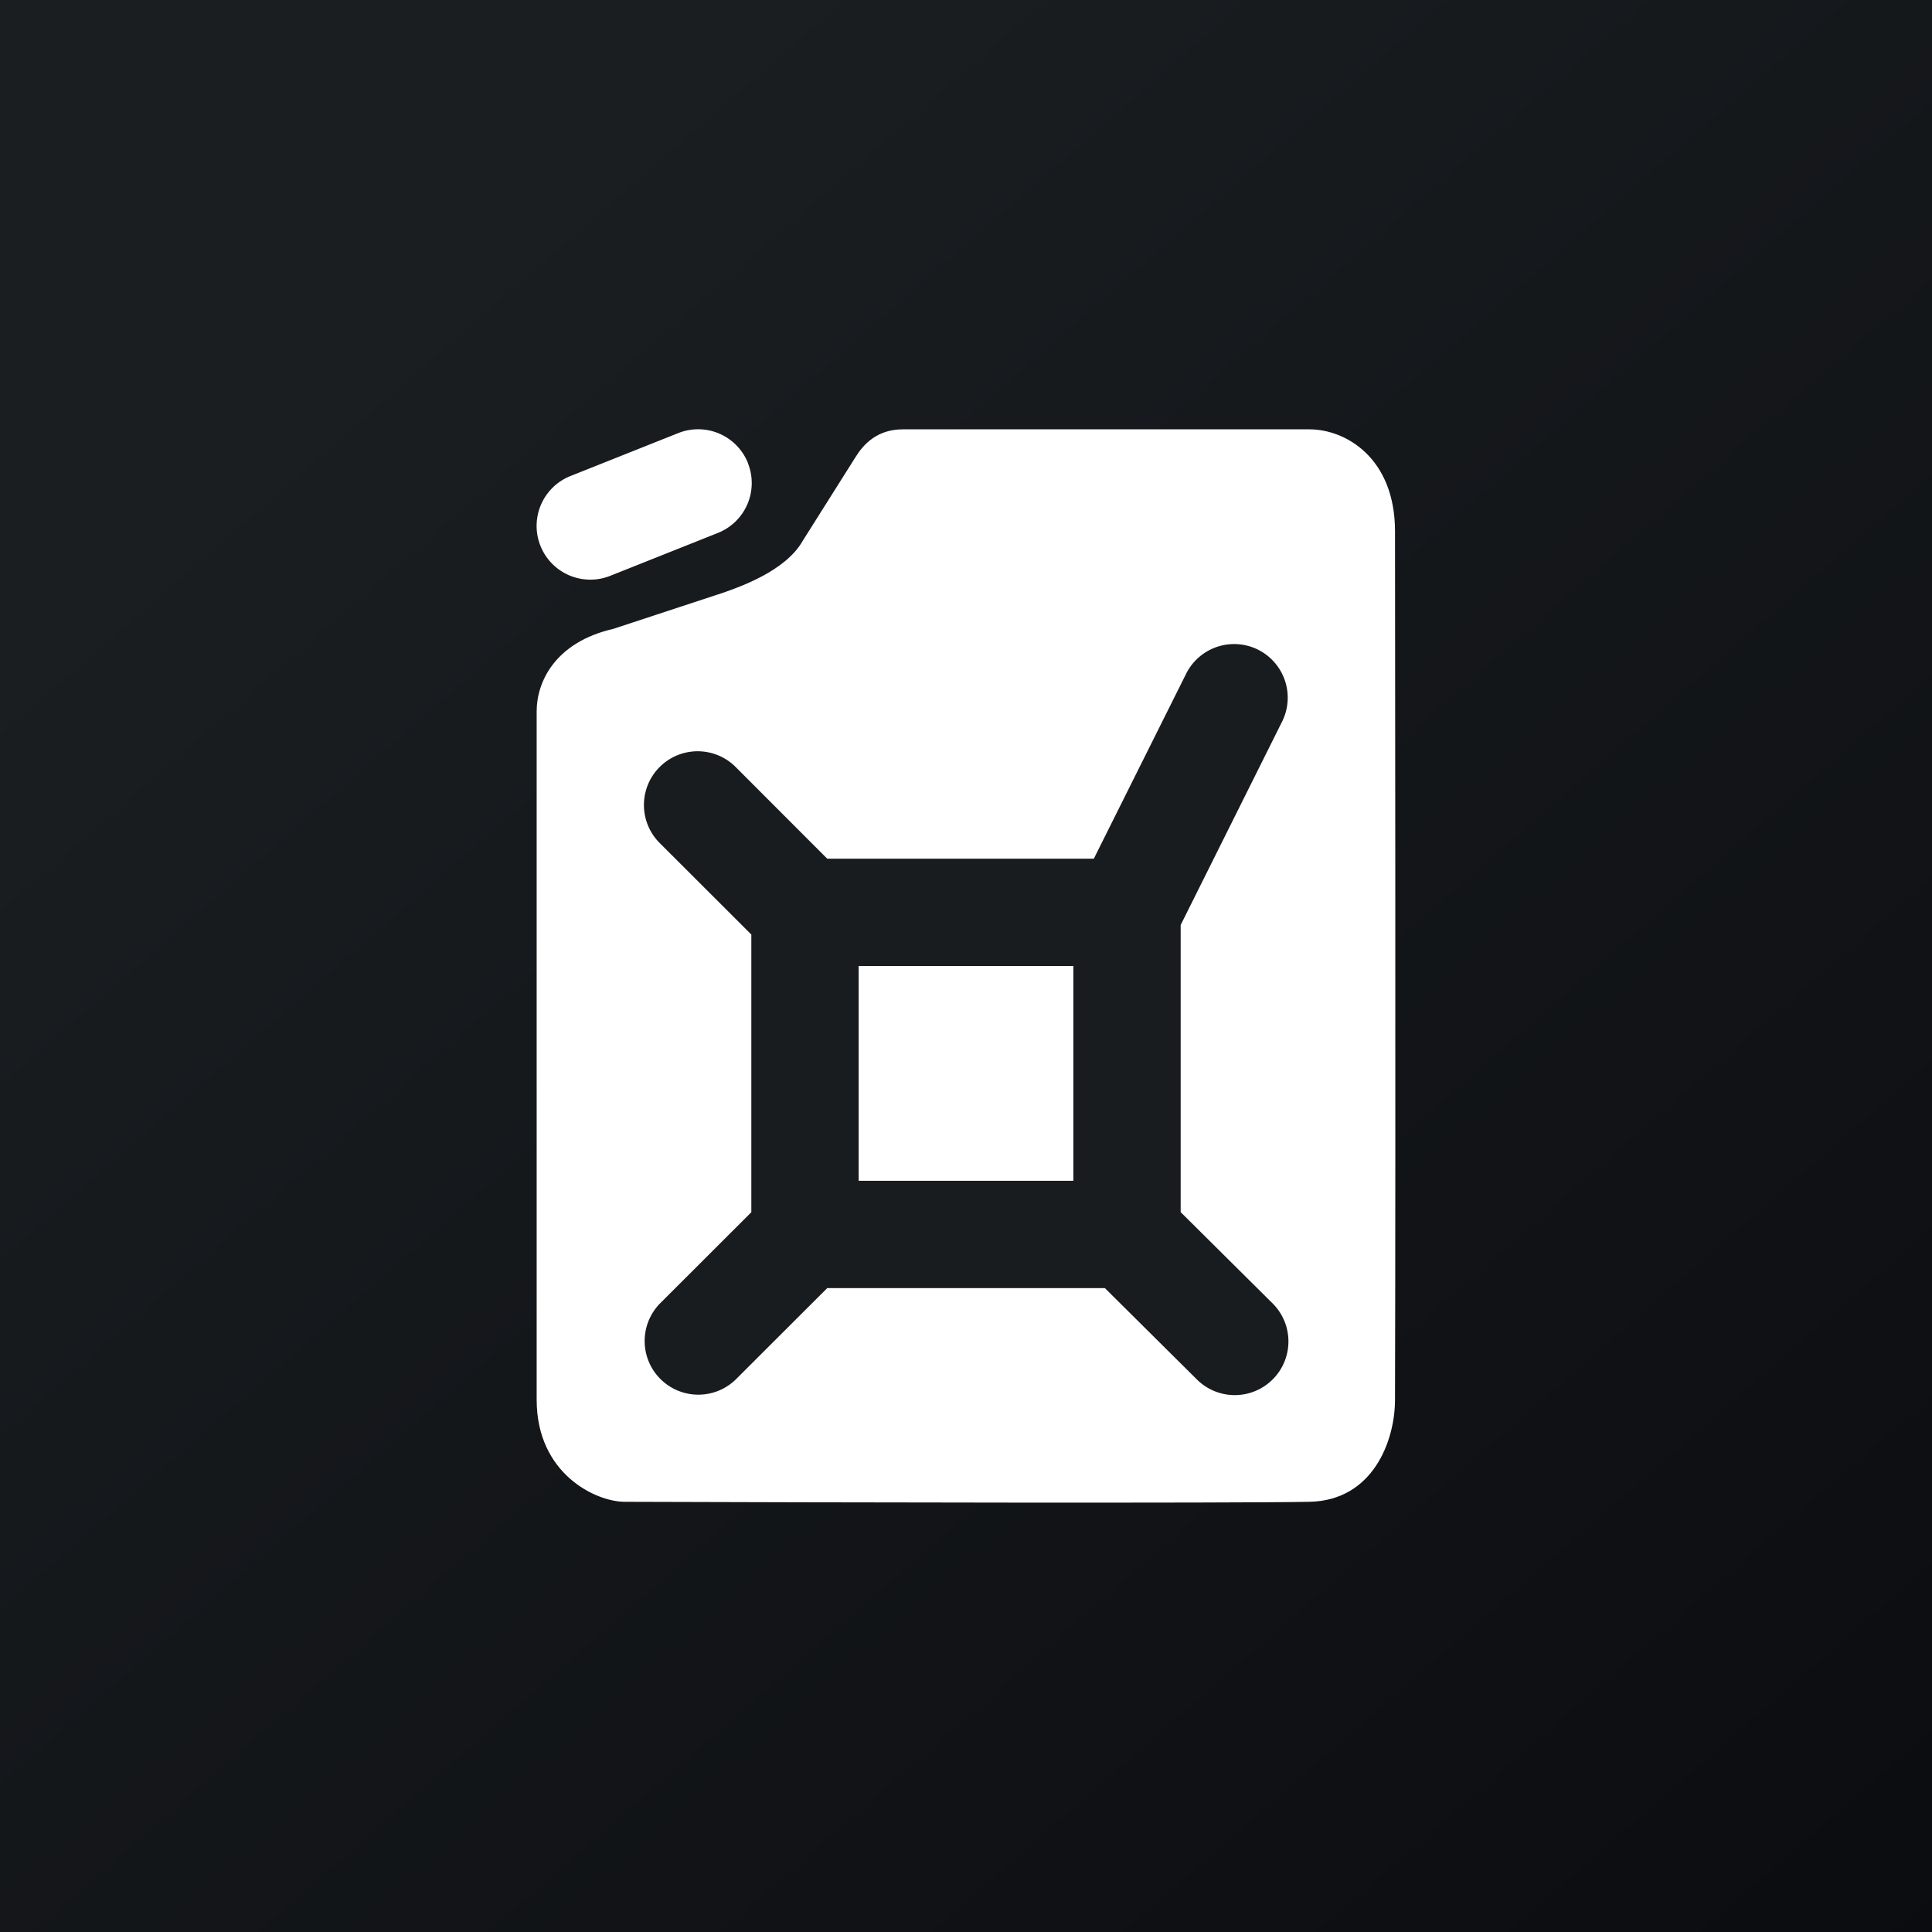
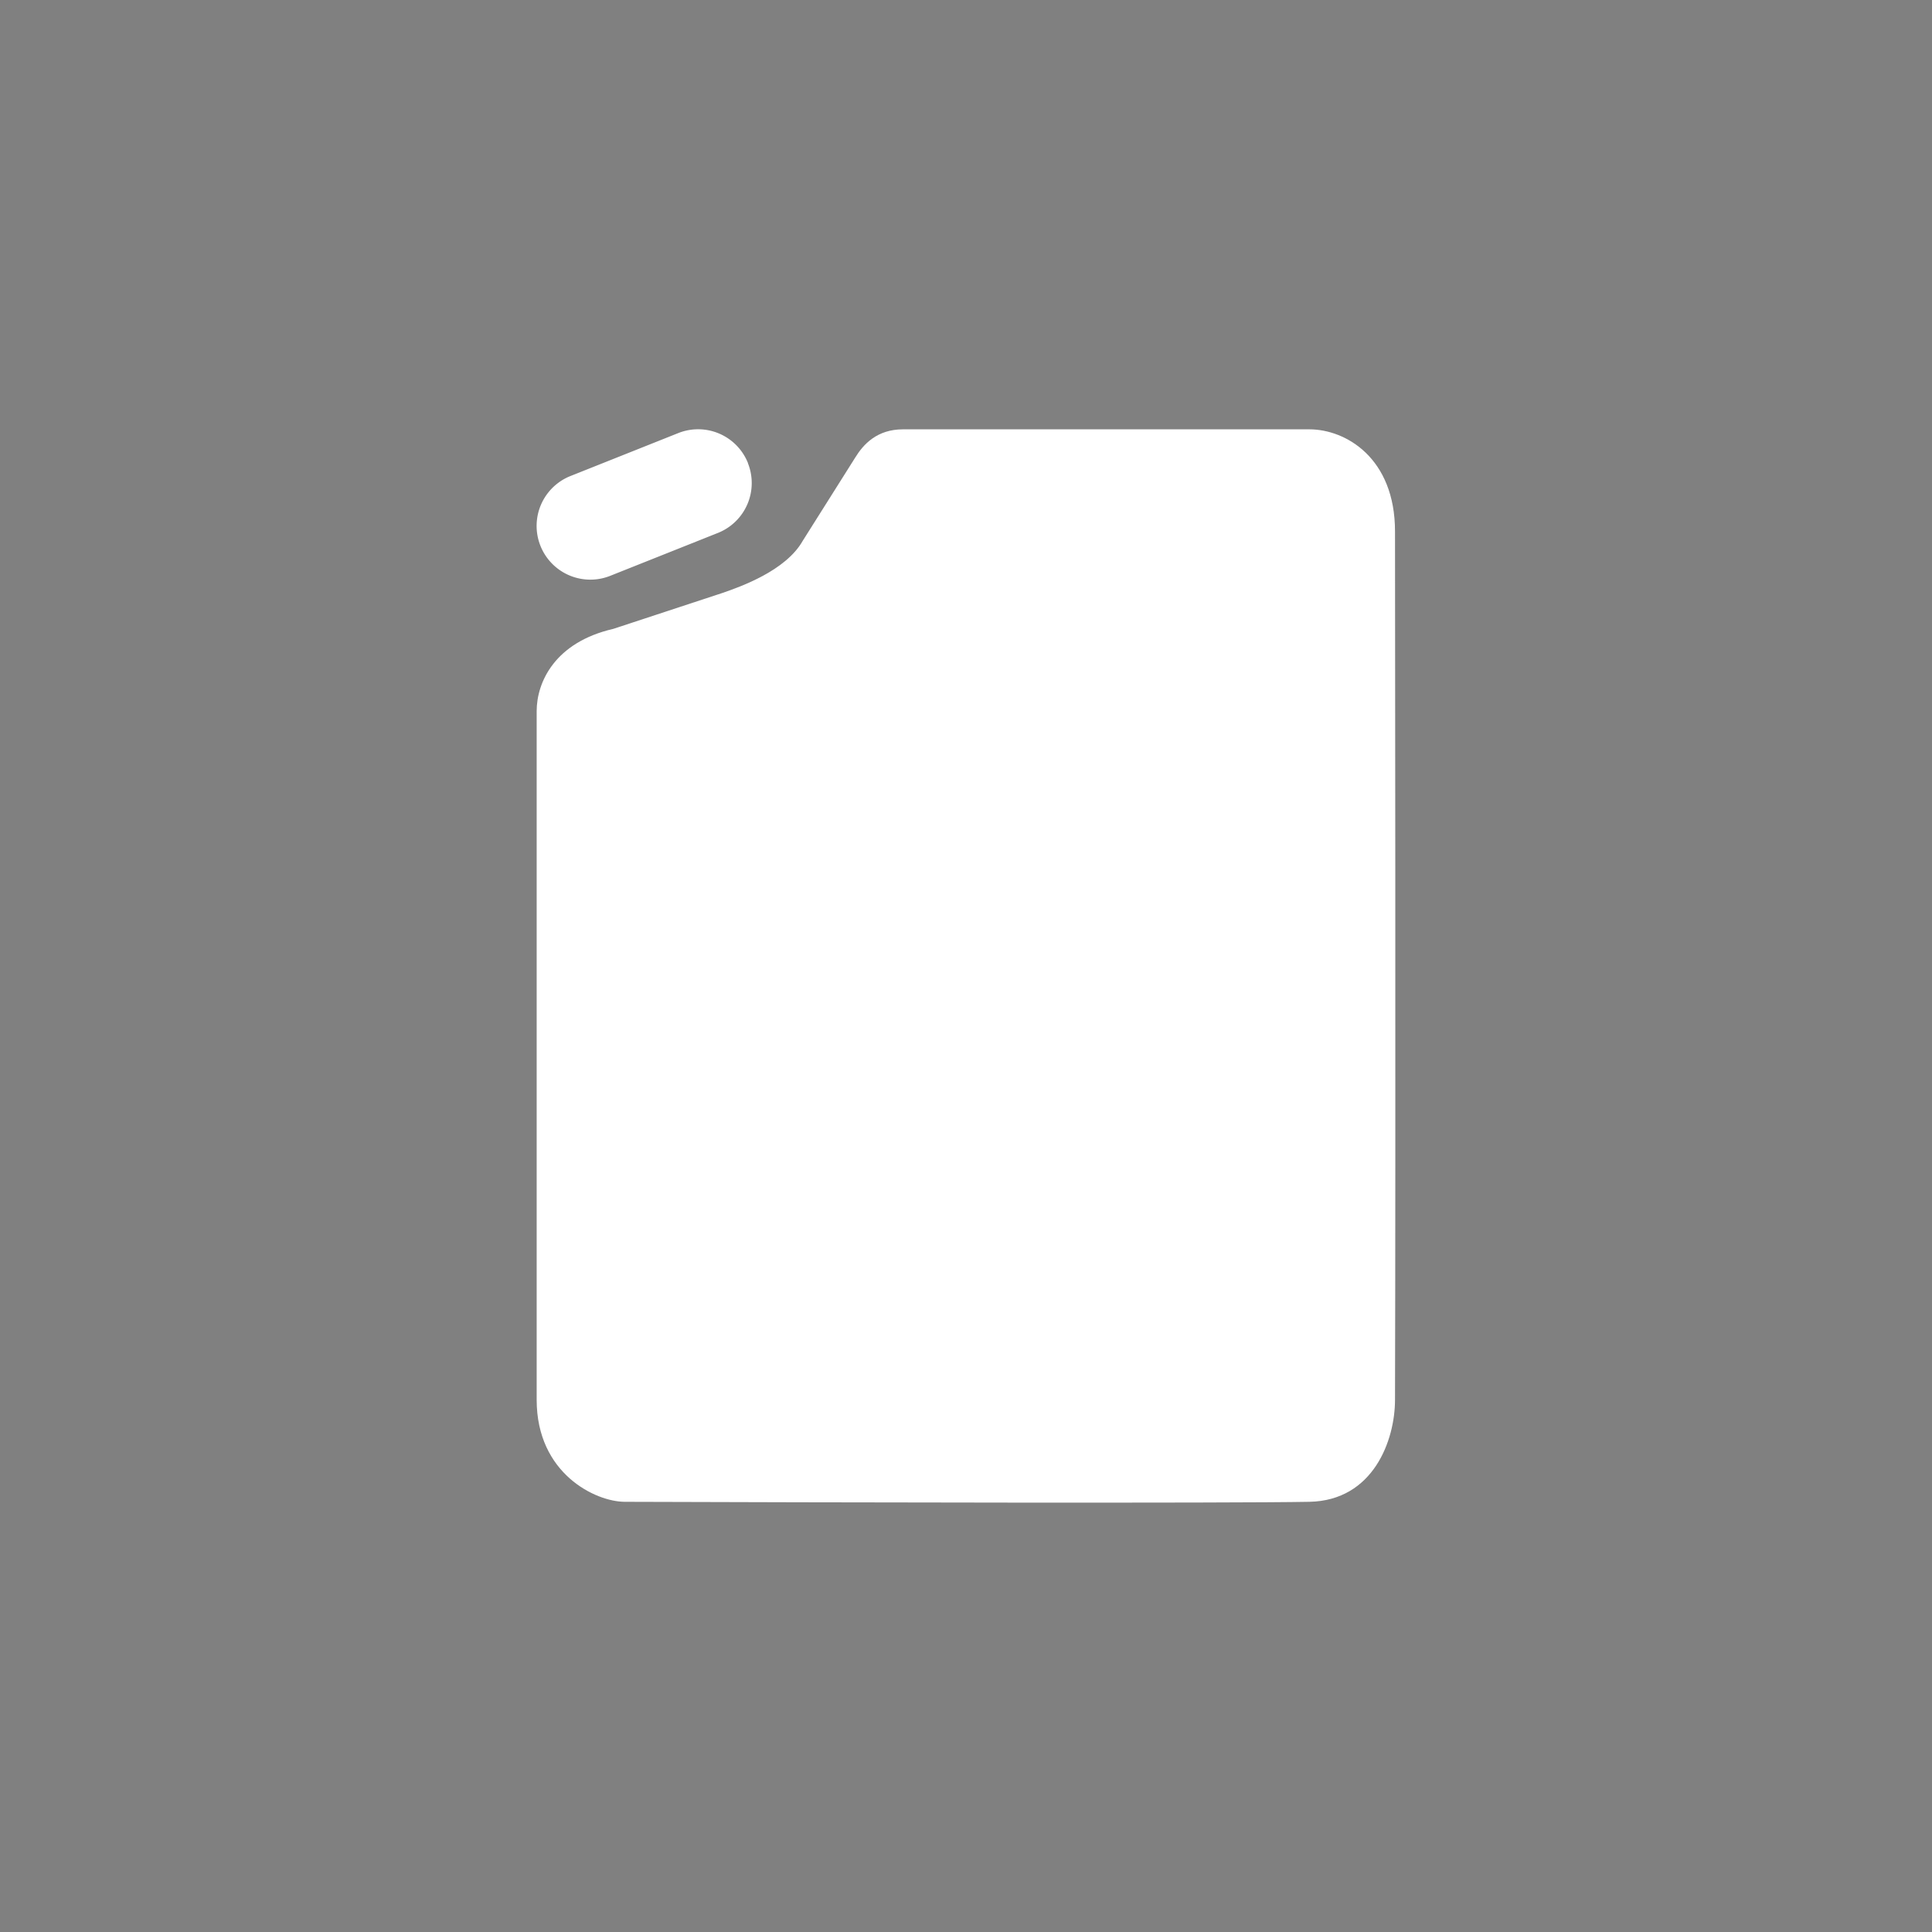
<svg xmlns="http://www.w3.org/2000/svg" width="18" height="18" fill="none" style="float:left; border-radius:50%;">
  <rect width="100%" height="100%" fill="#808080" stroke="none" />
-   <path fill="url(#paint0_linear)" d="M0 0h18v18H0z" />
  <path d="M12.2 4H8.413c-.243 0-.37.14-.447.266l-.488.774c-.156.275-.572.424-.746.484l-1.018.335C5.17 5.984 5 6.355 5 6.626v6.415c0 .69.55.95.82.951 1.78.006 5.662.014 6.38 0 .595-.012.797-.573.797-.951.007-2.397 0-8.09 0-8.09 0-.685-.46-.951-.797-.951z" fill="#fff" />
-   <path d="M11.721 6.053a.5.5 0 01.224.67L11 8.618v2.675l.85.844a.5.5 0 11-.704.71l-.852-.846H7.707l-.854.853a.5.5 0 01-.706-.708L7 11.294V8.707l-.854-.853a.5.5 0 11.708-.708L7.707 8h2.484l.86-1.723a.5.5 0 01.67-.224zM10 9H8v2.001h2V9z" fill="#181C1F" />
  <path d="M6.968 4.315a.5.5 0 01-.279.65l-1.004.4a.5.5 0 11-.37-.93l1.004-.4a.5.5 0 01.65.28z" fill="#fff" />
  <defs>
    <linearGradient id="paint0_linear" x1="3.349" y1="3.122" x2="21.904" y2="24.434" gradientUnits="userSpaceOnUse">
      <stop stop-color="#1A1E21" />
      <stop offset="1" stop-color="#06060A" />
    </linearGradient>
  </defs>
</svg>